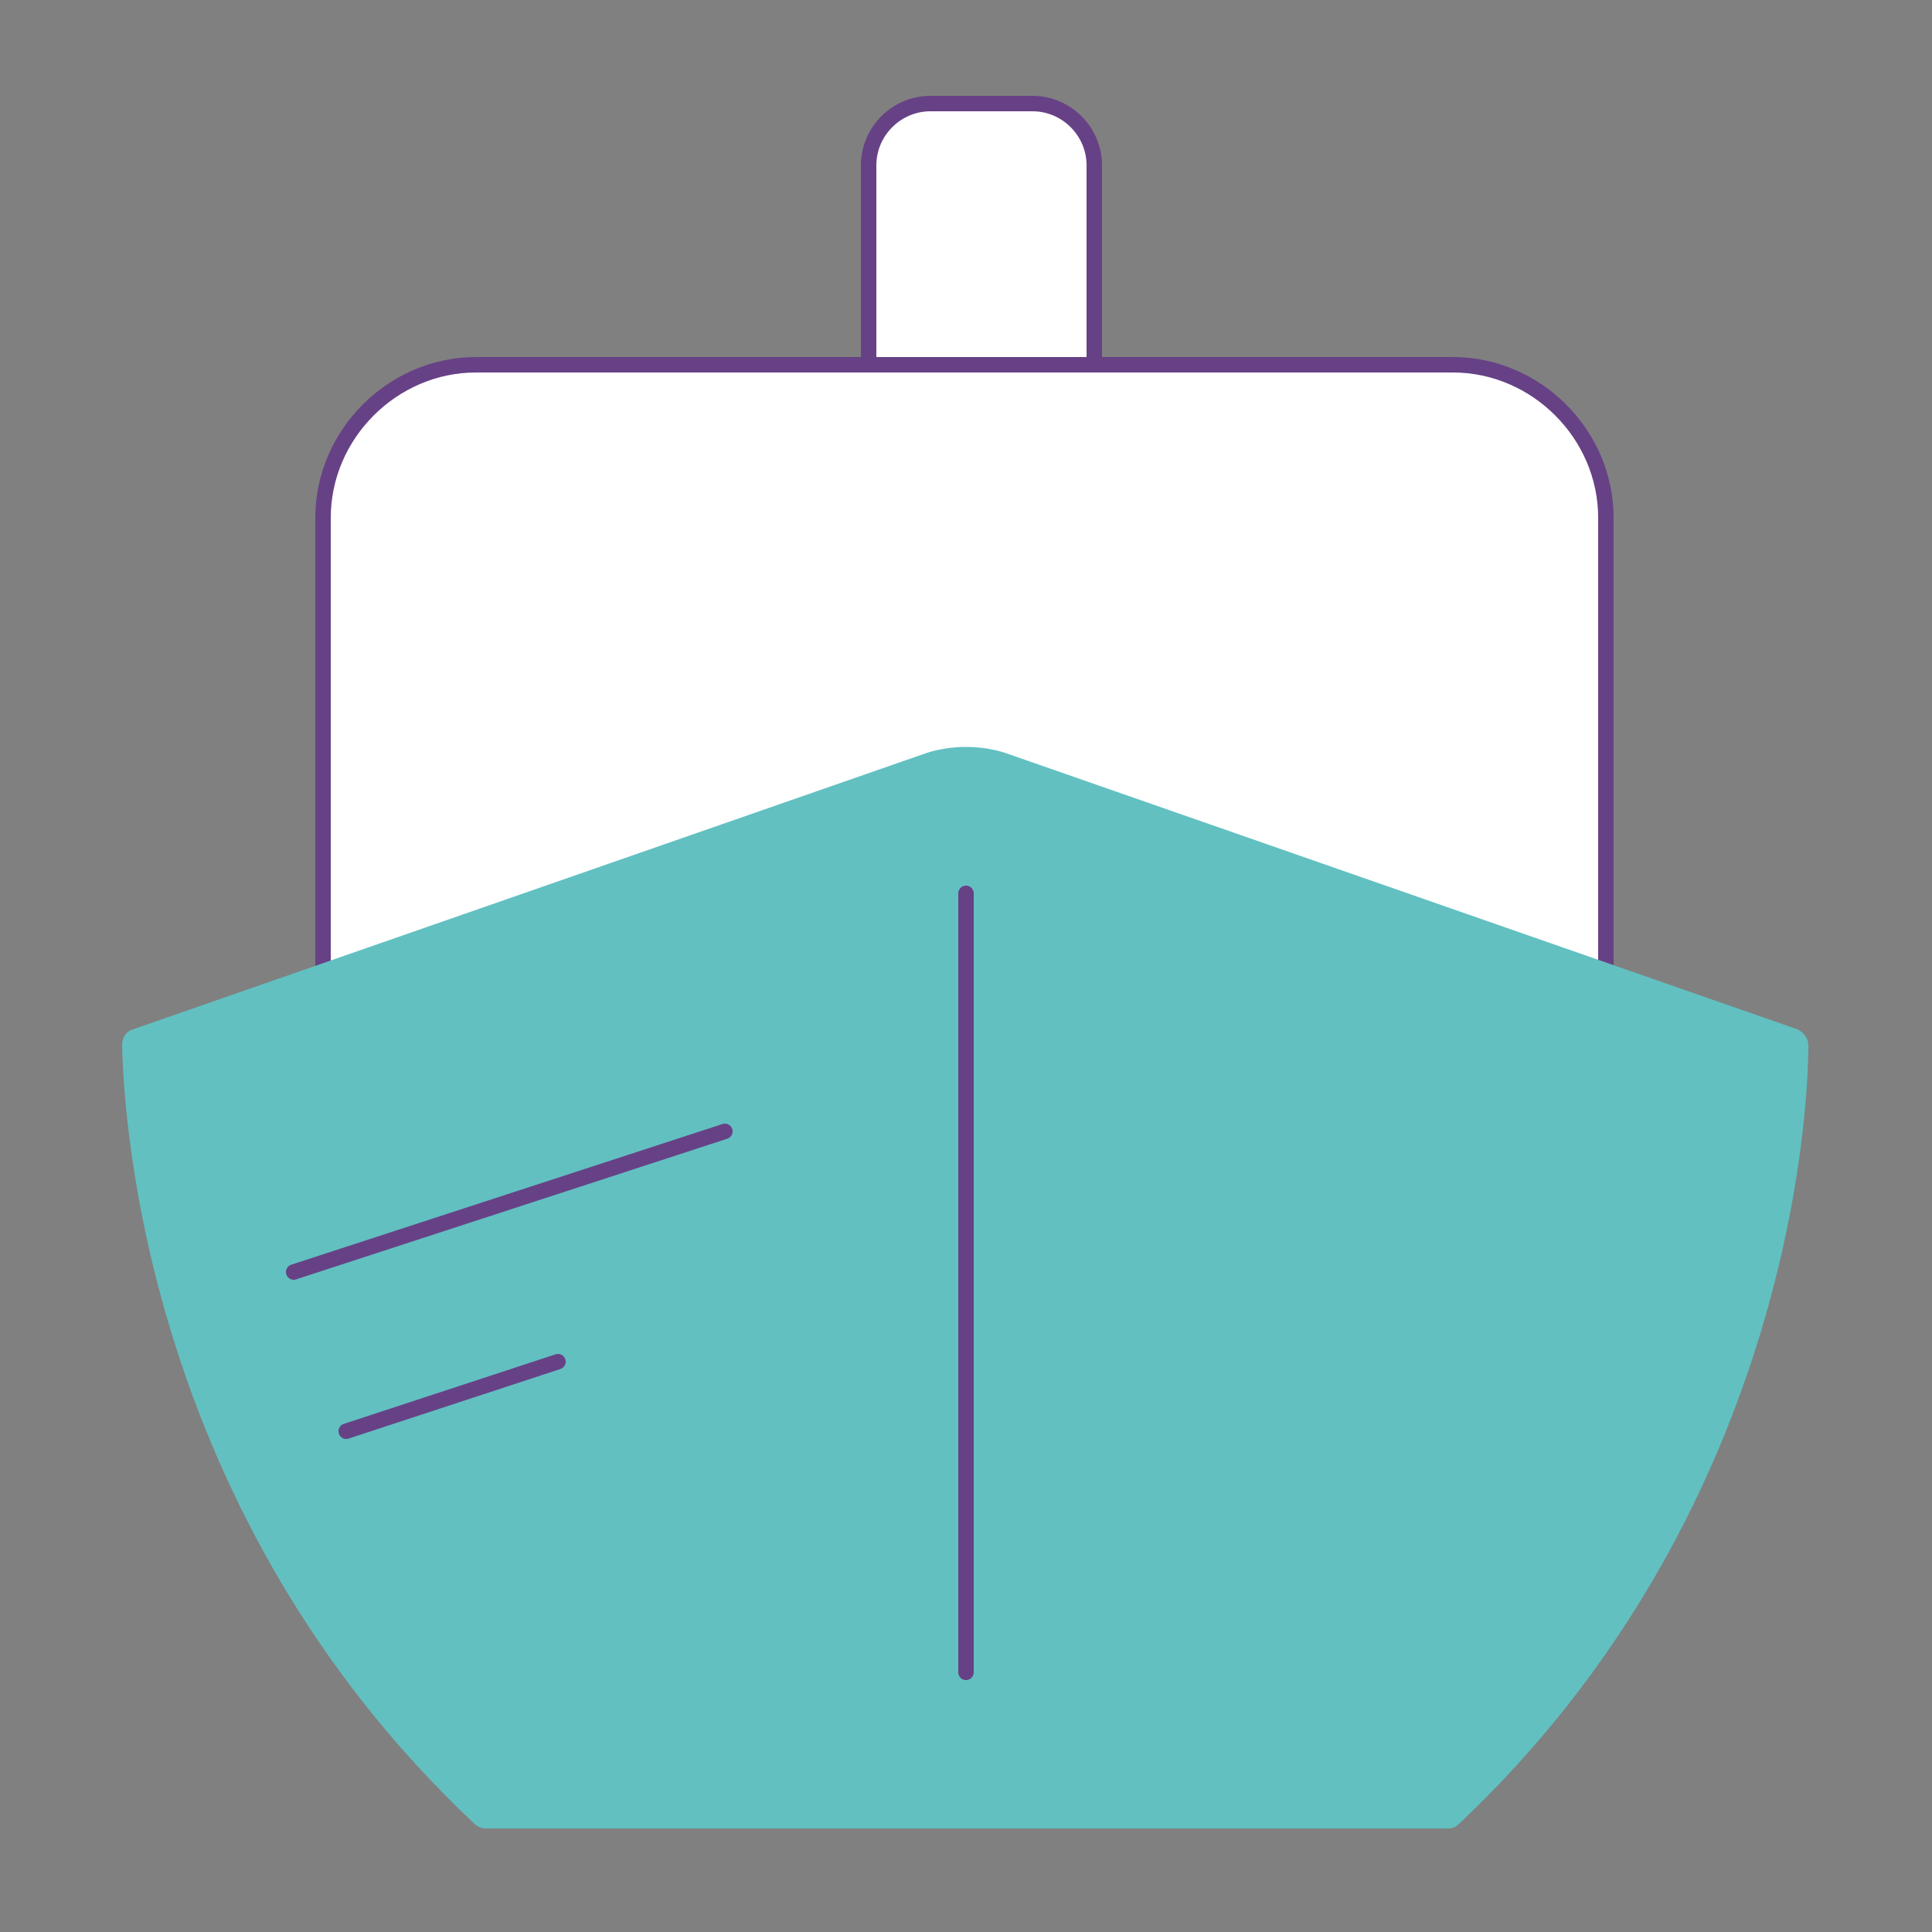
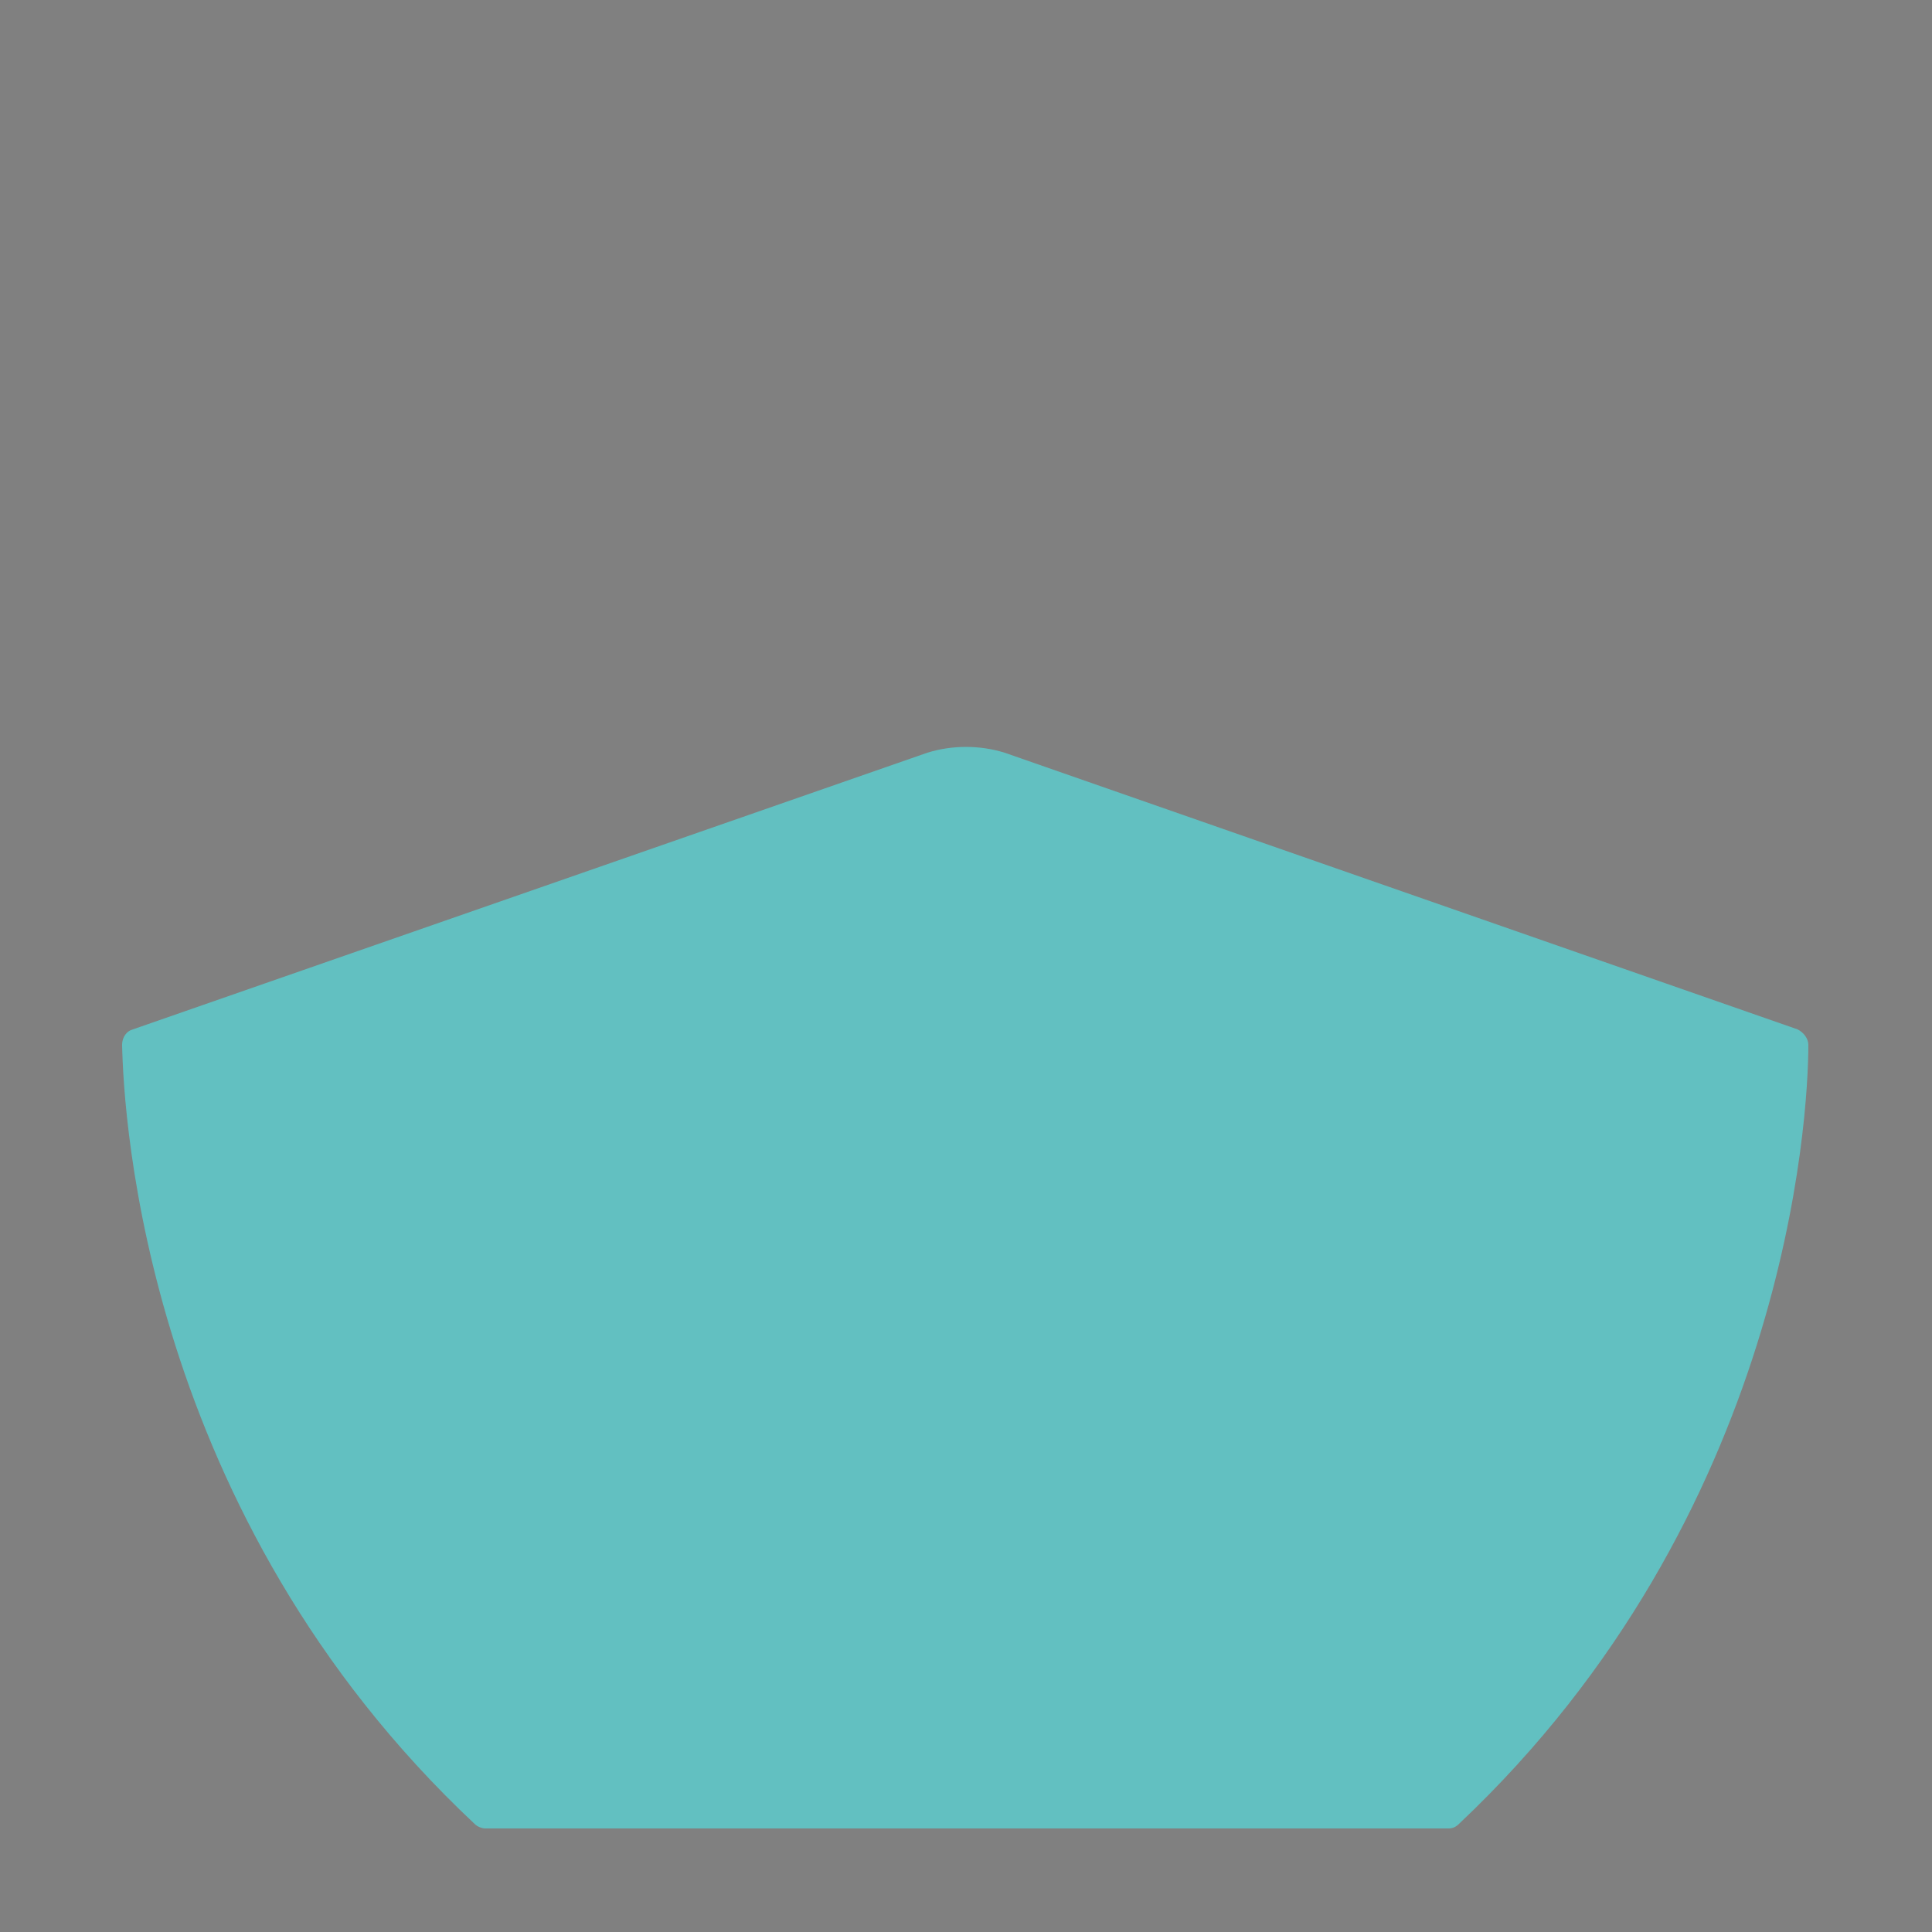
<svg xmlns="http://www.w3.org/2000/svg" viewBox="0 0 125 125">
  <rect x="0" y="0" width="125" height="125" fill="#808080" stroke="none" />
-   <path fill="#FFF" stroke="#674186" stroke-linecap="round" stroke-linejoin="round" stroke-miterlimit="10" d="M103.8 63.2H20.9V33.5c0-5.4 4.5-9.9 9.9-9.9H94c5.4 0 9.9 4.5 9.9 9.9v29.7h-.1z" />
  <path fill="#62C0C1" d="M94.4 118C115.6 98 117 72.3 117 67.6c0-.4-.3-.8-.7-1L65 48.7c-1.6-.5-3.4-.5-5 0L8.6 66.6c-.4.1-.7.5-.7 1C8 72.3 9.4 98 30.7 118c.2.2.5.3.7.3h62.3c.3 0 .5-.1.7-.3z" />
-   <path fill="#FFF" stroke="#674186" stroke-linecap="round" stroke-linejoin="round" stroke-miterlimit="10" d="M62.5 57.8v50.4" />
-   <path fill="#62C0C1" stroke="#674186" stroke-linecap="round" stroke-linejoin="round" stroke-miterlimit="10" d="M19 82.3l27.9-9.1M22.4 92.6l13.7-4.5" />
-   <path fill="#FFF" stroke="#674186" stroke-linecap="round" stroke-linejoin="round" stroke-miterlimit="10" d="M66.8 6.7h-6.6c-2.2 0-4 1.8-4 4v12.9h14.6V10.7c0-2.2-1.8-4-4-4z" />
</svg>